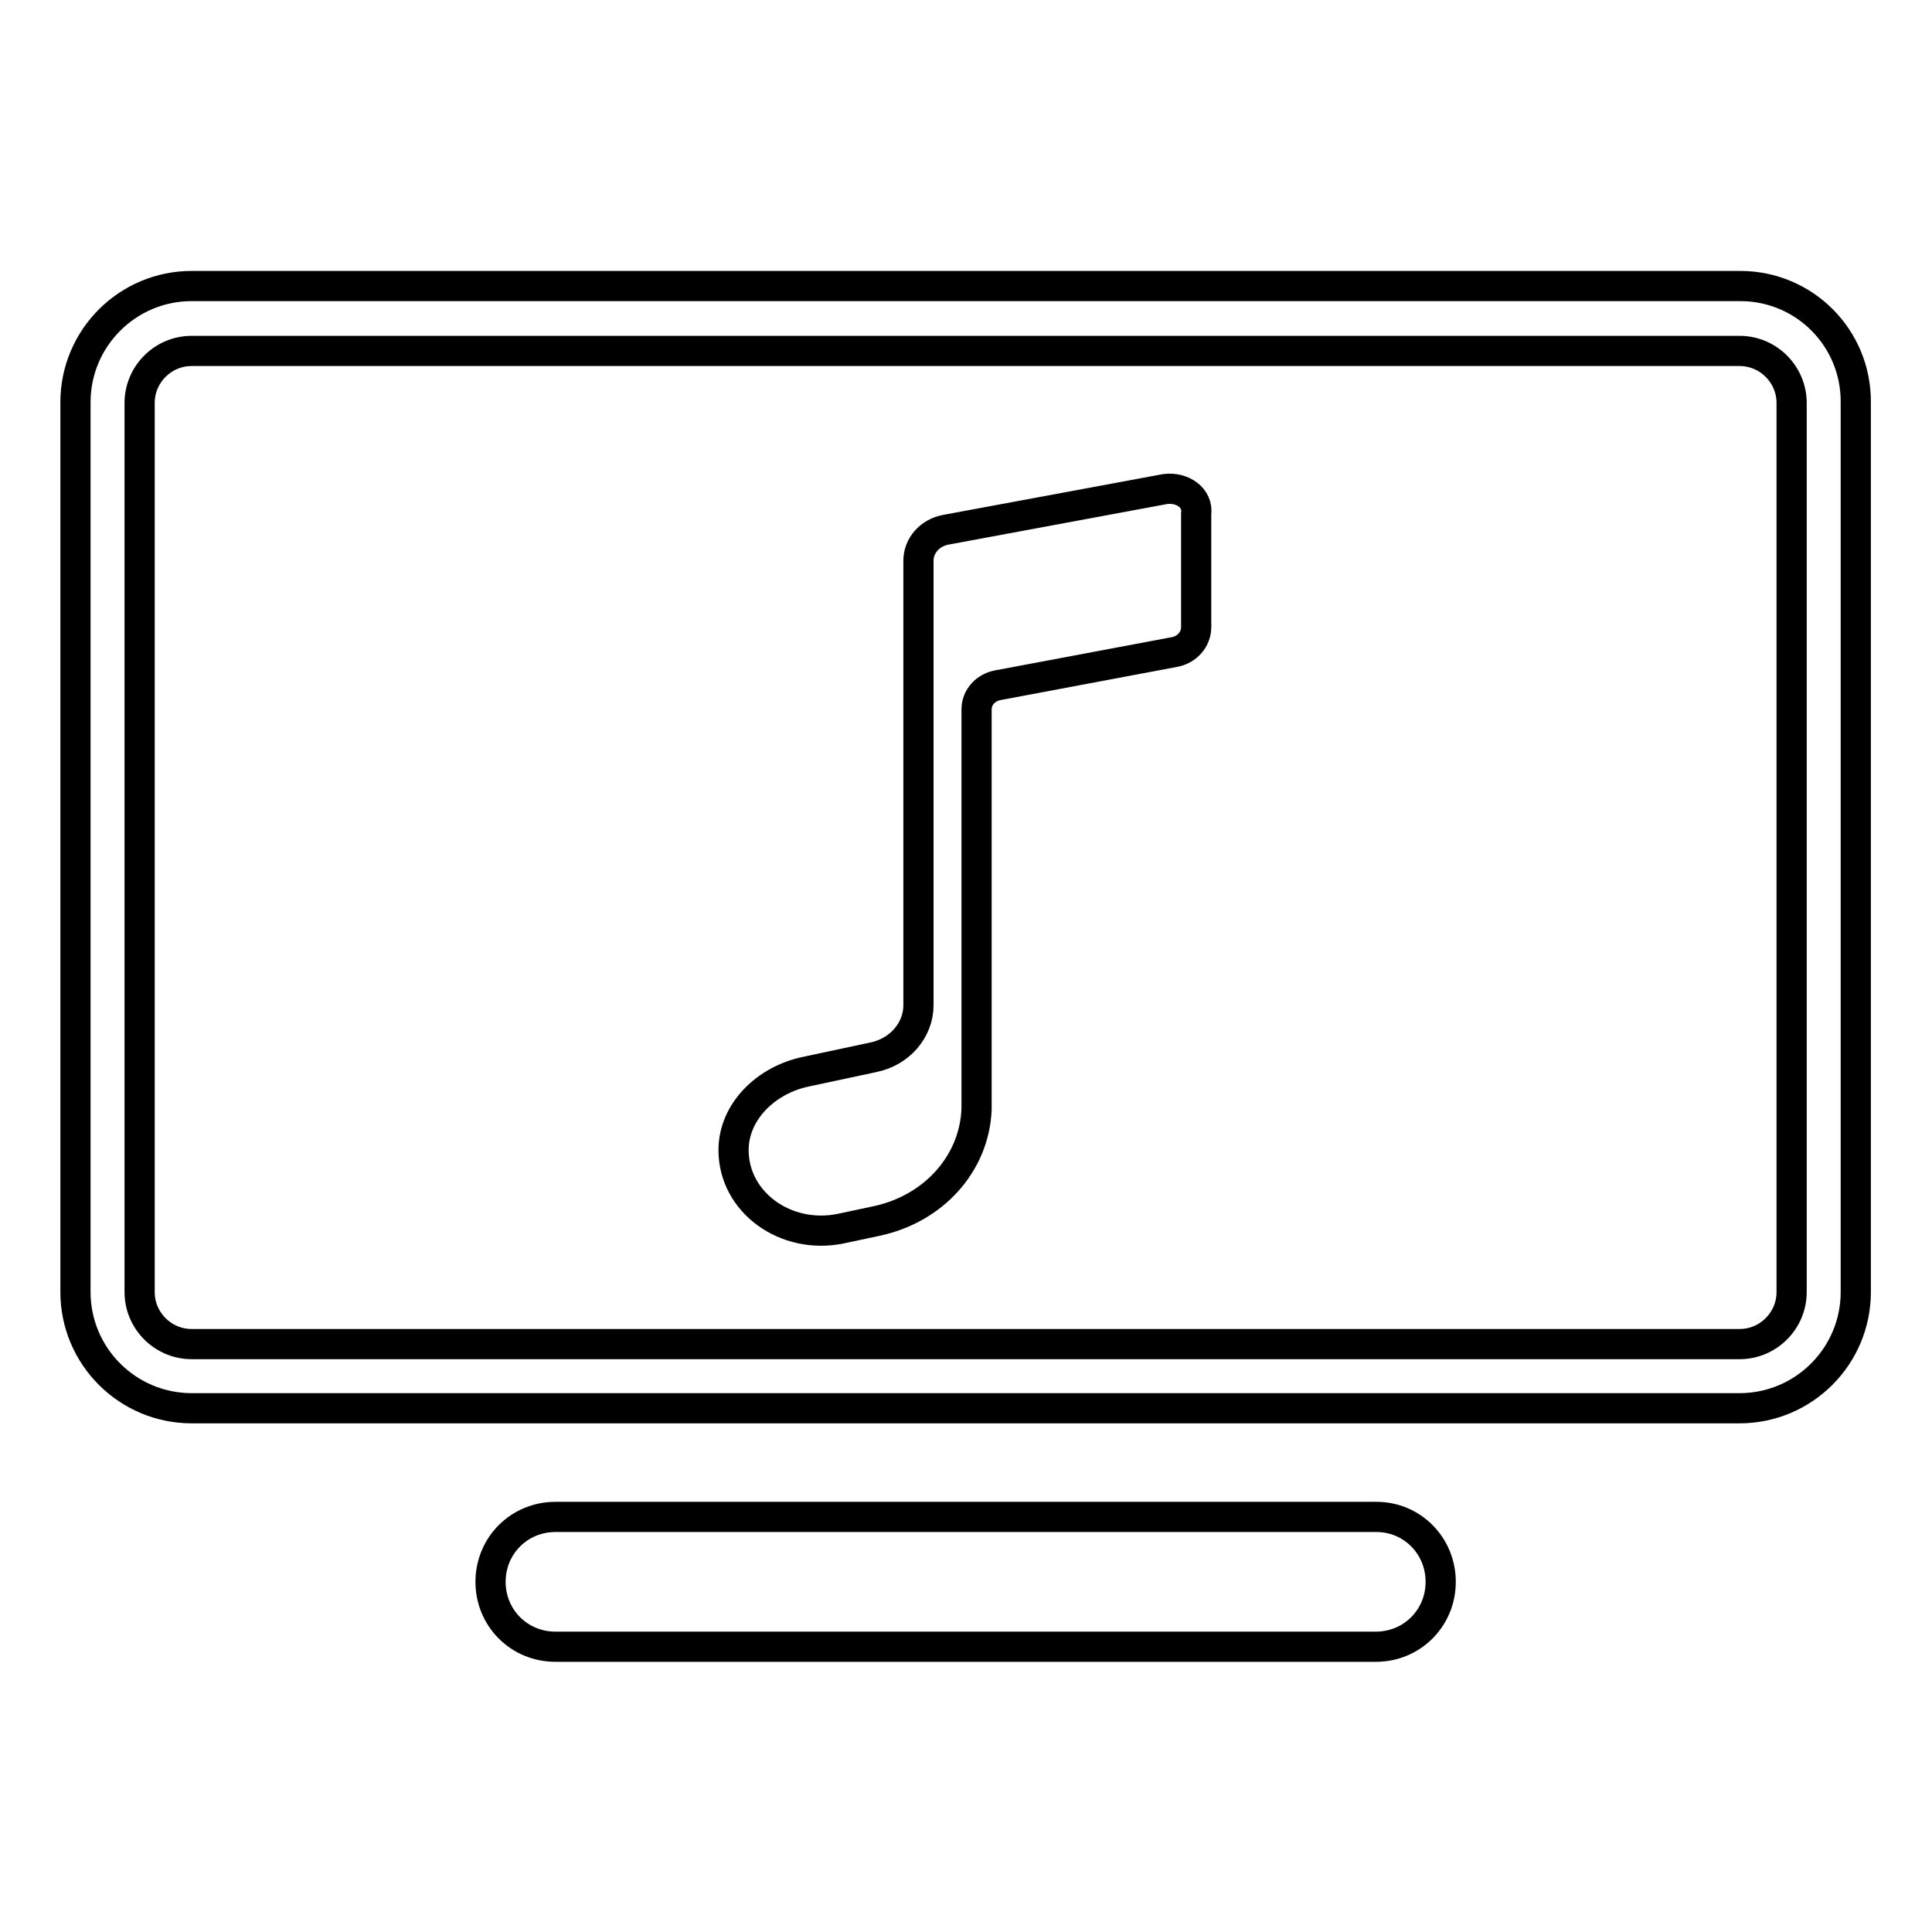
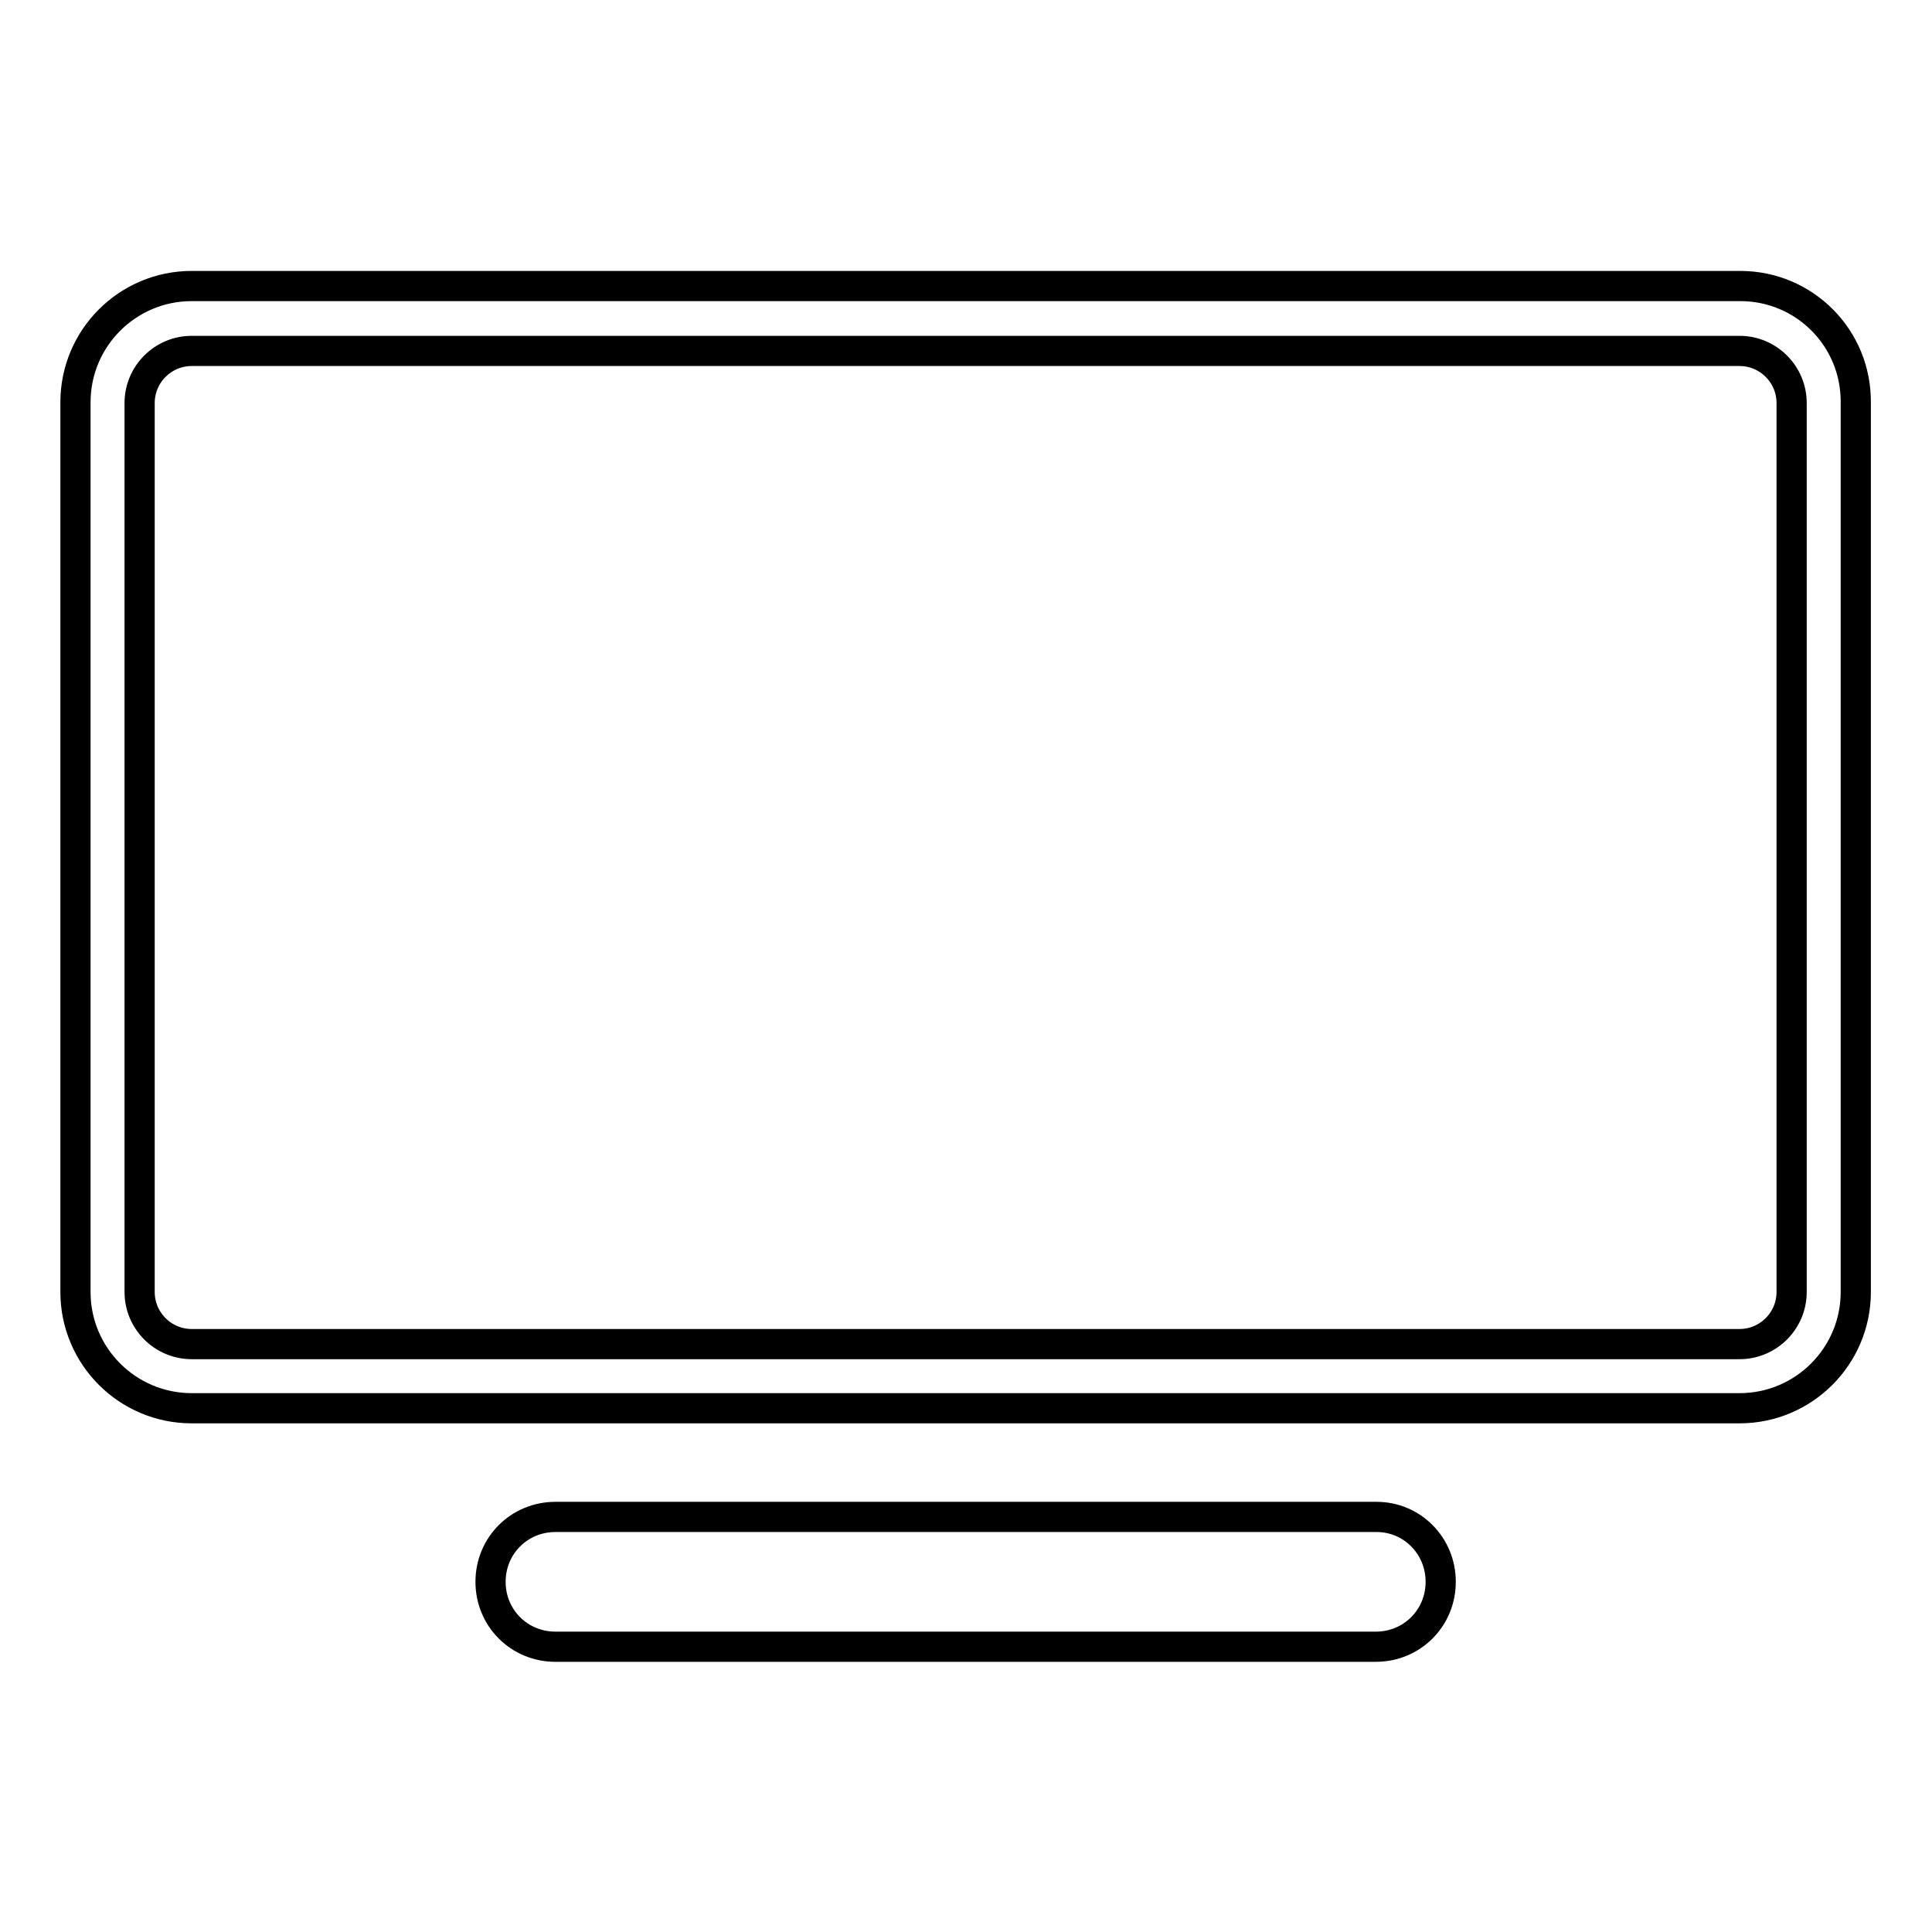
<svg xmlns="http://www.w3.org/2000/svg" version="1.1" x="0px" y="0px" viewBox="0 0 256 256" enable-background="new 0 0 256 256" xml:space="preserve">
  <g>
-     <path stroke-width="4" fill-opacity="0" stroke="#000000" d="M154.4,64.8l-29.1,5.4c-2.1,0.4-3.6,2.1-3.6,4.1v58.9c0,3.3-2.5,6.2-6,6.9l-8.9,1.9 c-5.3,1.1-9.6,5.3-9.6,10.4c0,6.9,6.9,11.9,14.2,10.4l4.7-1c7.6-1.6,13-7.6,13.3-14.8h0V94c0-1.6,1.2-2.9,2.8-3.2l23.4-4.4 c1.7-0.3,2.9-1.7,2.9-3.3v-15C158.8,66,156.7,64.5,154.4,64.8L154.4,64.8z" />
    <path stroke-width="4" fill-opacity="0" stroke="#000000" d="M230.6,37.9H25.4c-8.5,0-15.4,6.9-15.4,15.4v117.9c0,8.5,6.9,15.4,15.4,15.4h205.1 c8.5,0,15.4-6.9,15.4-15.4V53.4C246,44.8,239.1,37.9,230.6,37.9z M237.4,171.2c0,3.8-3.1,6.9-6.9,6.9H25.4c-3.8,0-6.9-3.1-6.9-6.9 V53.4c0-3.8,3.1-6.9,6.9-6.9h205.1c3.8,0,6.9,3.1,6.9,6.9V171.2z M182.4,201H73.6c-4.8,0-8.6,3.8-8.6,8.6c0,4.8,3.8,8.6,8.6,8.6 h108.7c4.8,0,8.6-3.8,8.6-8.6C190.9,204.8,187.1,201,182.4,201z" />
  </g>
</svg>